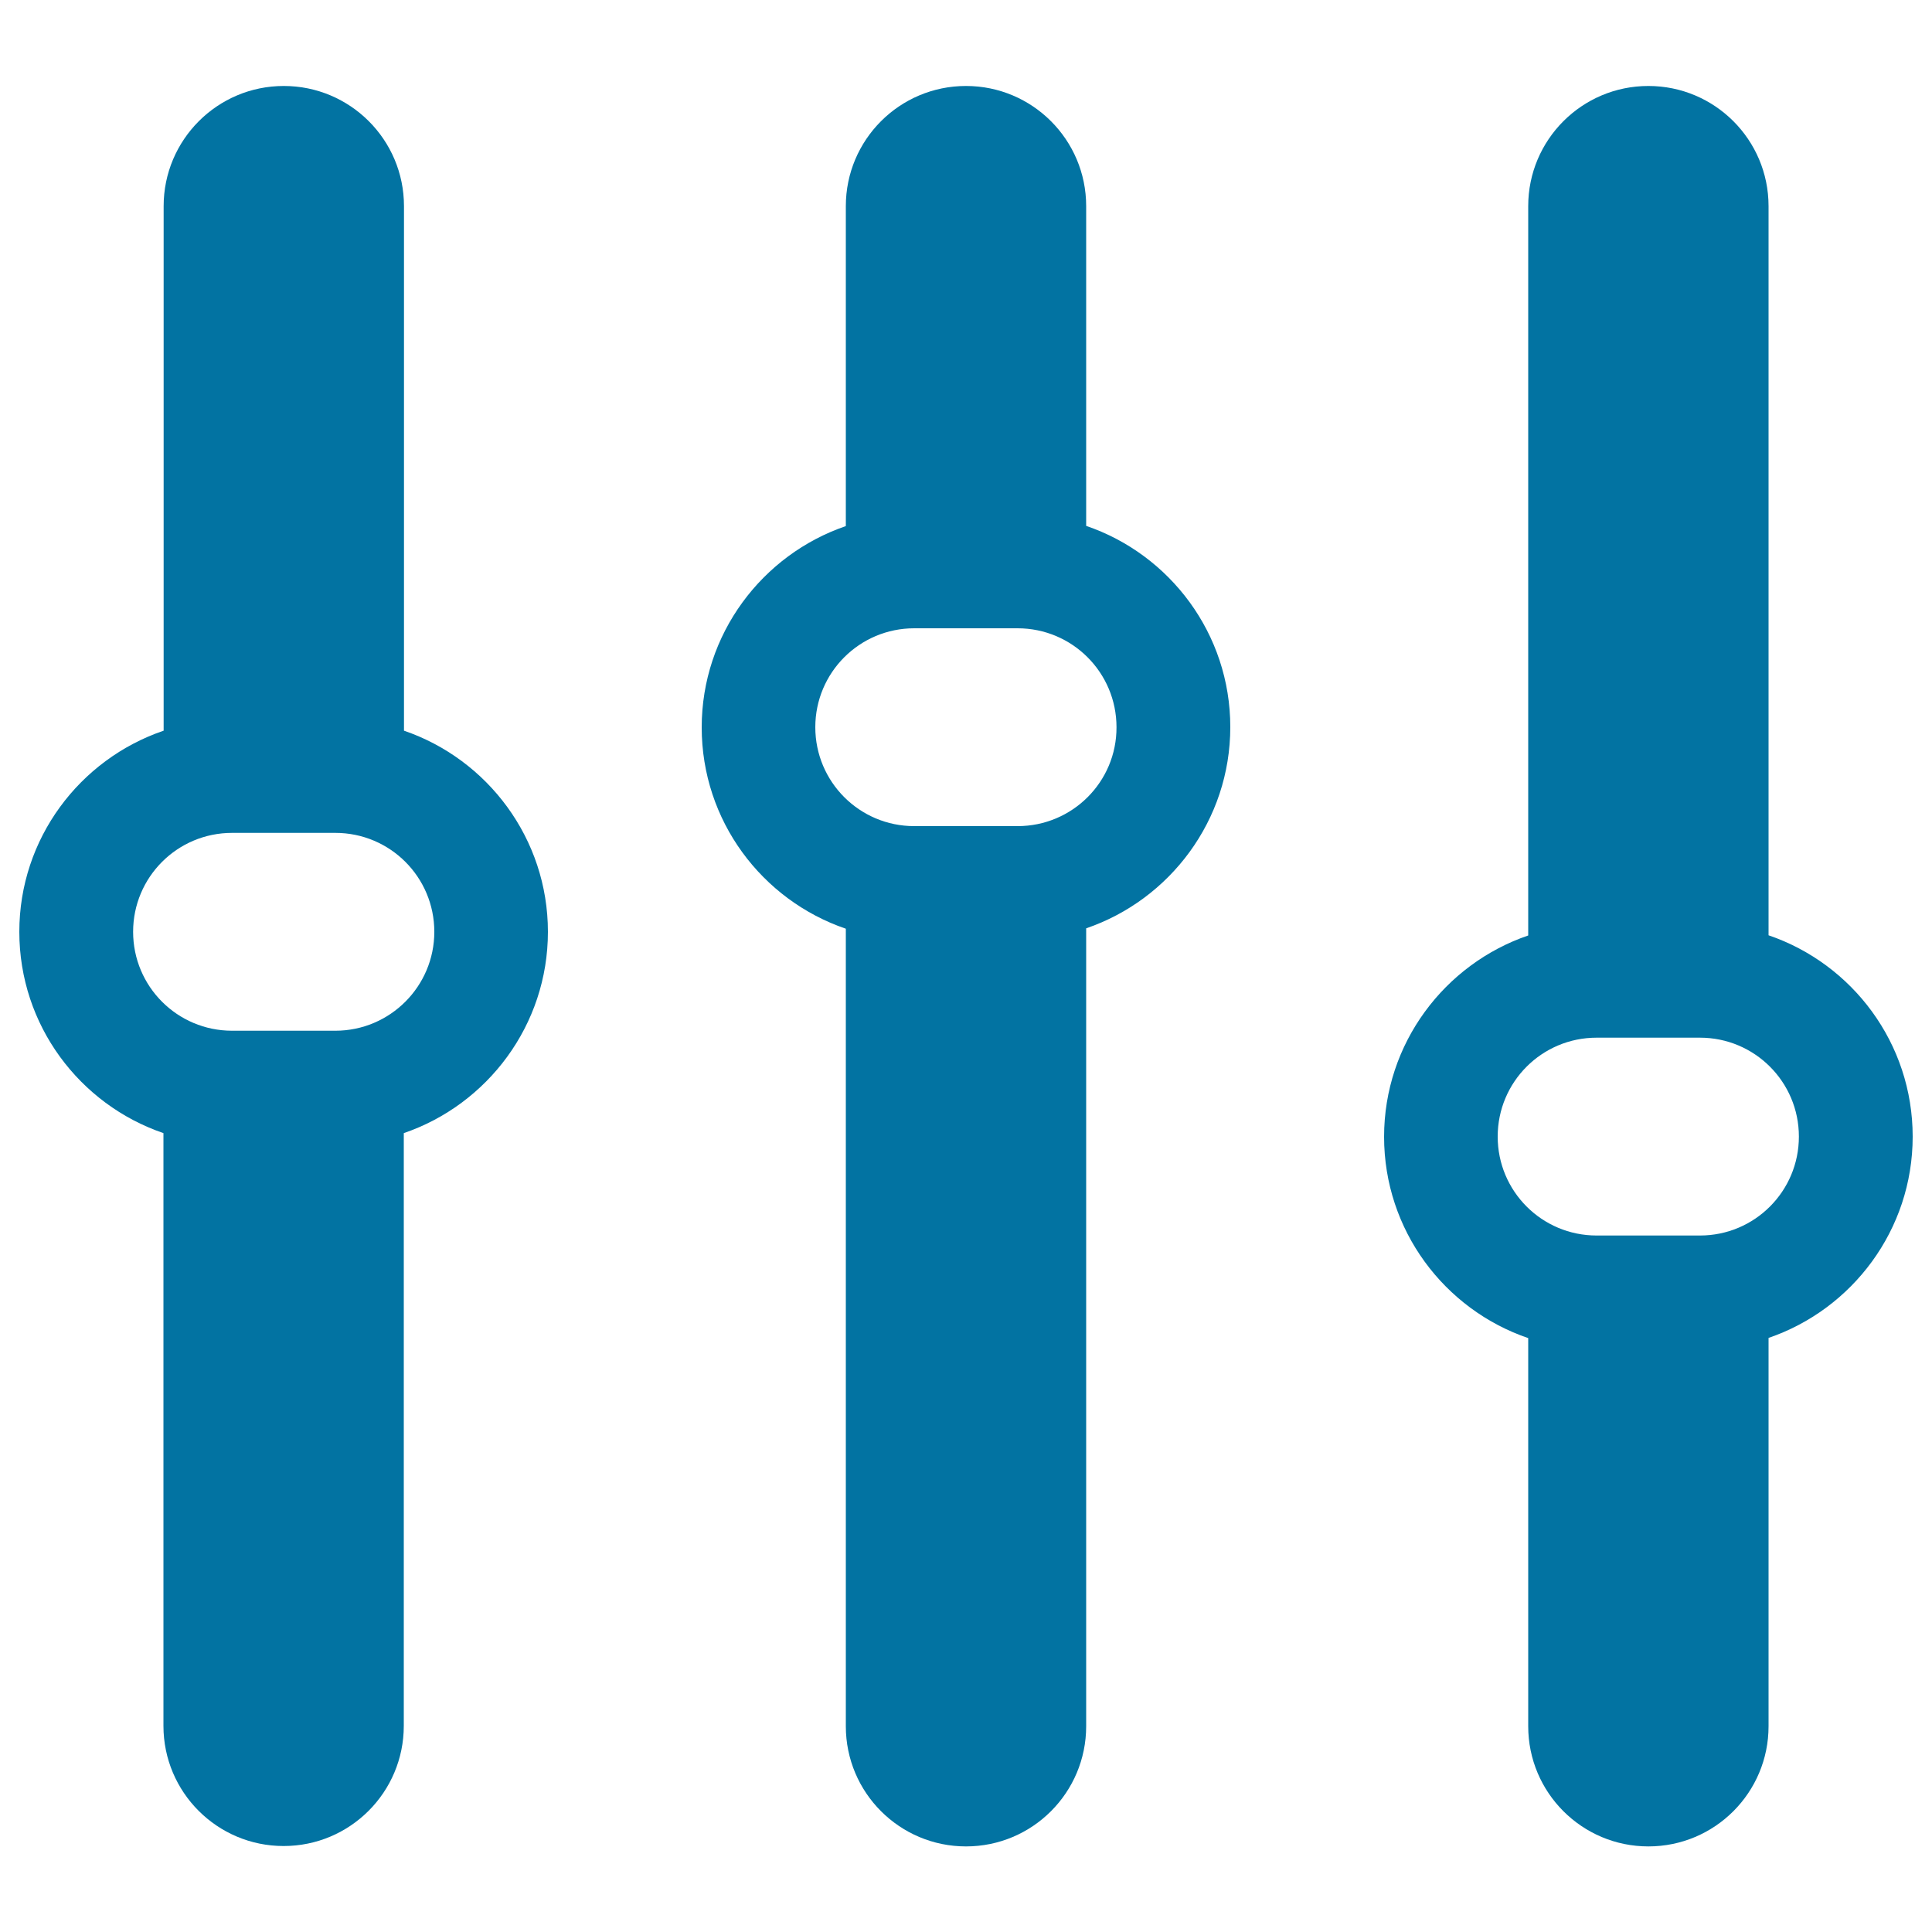
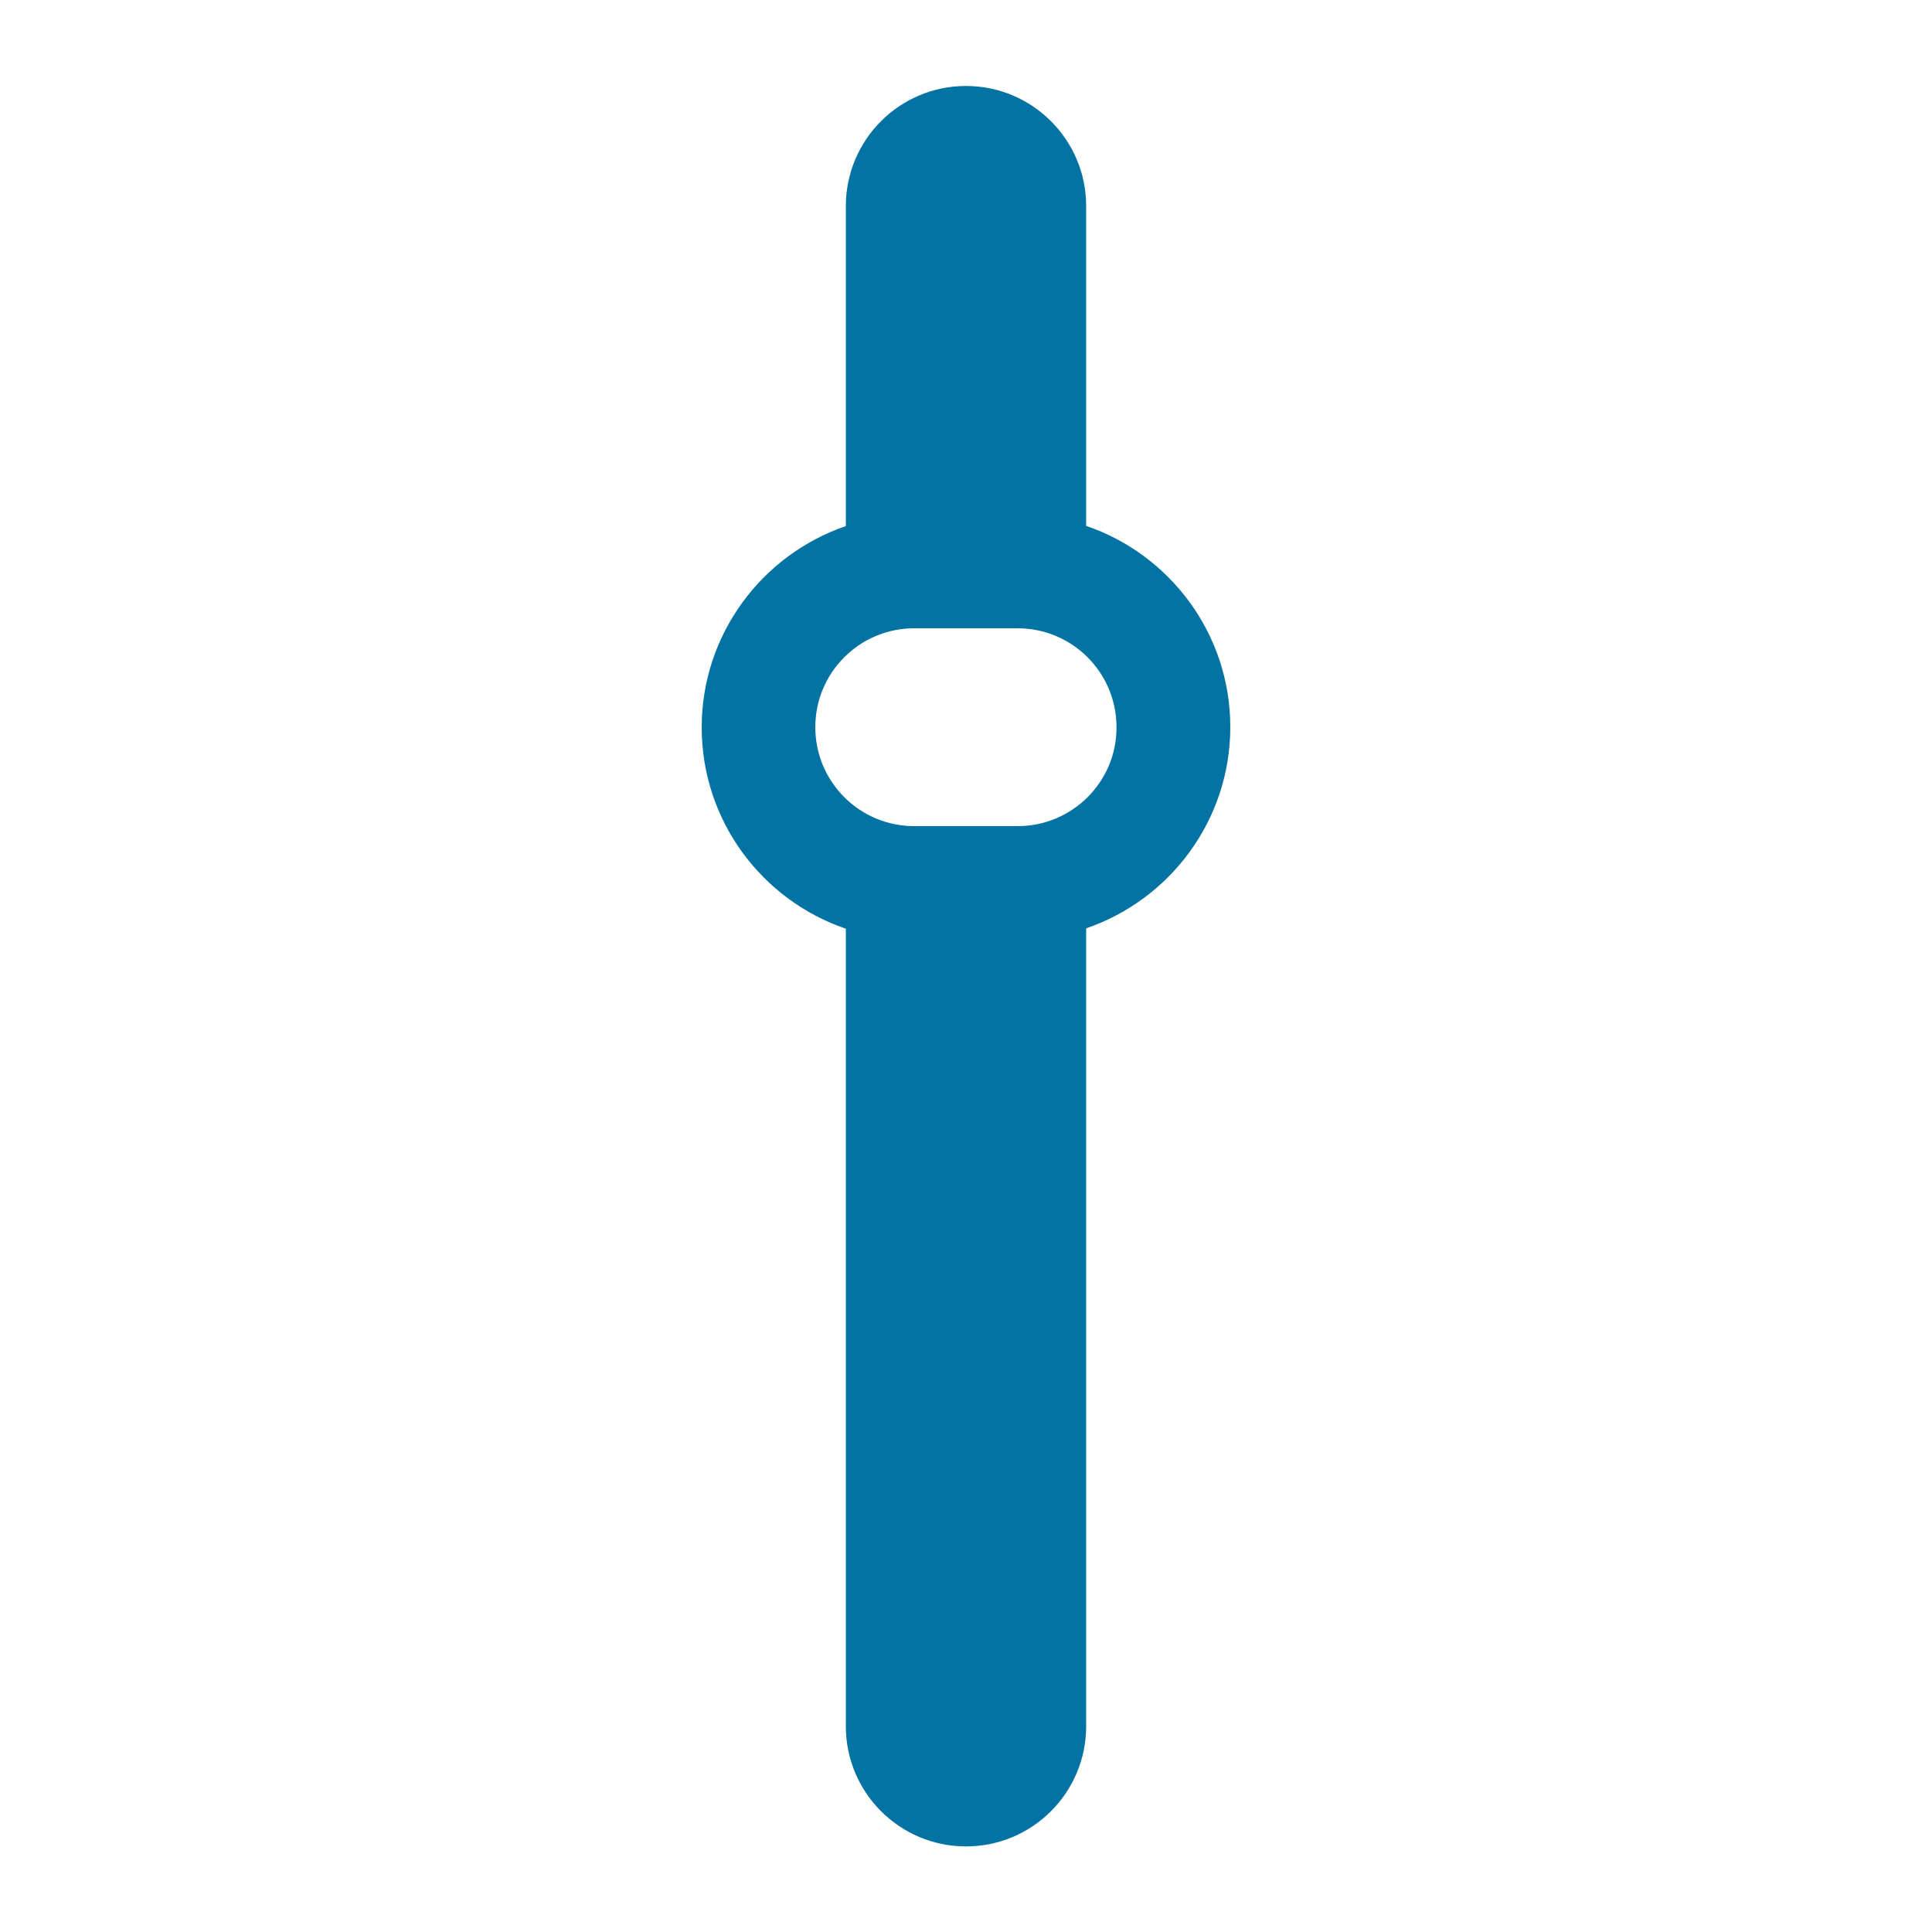
<svg xmlns="http://www.w3.org/2000/svg" viewBox="0 0 1000 1000" style="fill:#0273a2">
  <title>Music Player Settings SVG icon</title>
  <g>
-     <path d="M209.1,378.2V106.7c0-34.4-27.9-62.2-62.2-62.2c-34.4,0-62.2,27.9-62.2,62.2v271.5C41.2,393,10,434.1,10,482.3c0,48.3,31.2,89.4,74.6,104.2v306.8c0,34.4,27.9,62.2,62.2,62.2c34.4,0,62.2-27.9,62.2-62.2V586.5c43.3-14.8,74.6-55.9,74.6-104.2C283.6,434.1,252.4,393,209.1,378.2z M173.6,533.5h-53.5c-28.3,0-51.2-22.9-51.2-51.2c0-28.3,22.9-51.2,51.2-51.2h53.5c28.3,0,51.2,22.9,51.2,51.2C224.8,510.6,201.8,533.5,173.6,533.5z" />
    <path d="M562.2,272.2V106.7c0-34.4-27.9-62.2-62.2-62.2c-34.4,0-62.2,27.9-62.2,62.2v165.6c-43.3,14.8-74.6,55.9-74.6,104.2c0,48.3,31.2,89.4,74.6,104.2v412.8c0,34.4,27.9,62.2,62.2,62.2c34.4,0,62.2-27.9,62.2-62.2V480.5c43.3-14.8,74.6-55.9,74.6-104.2C636.8,328.1,605.6,287,562.2,272.2z M526.7,427.6h-53.5c-28.3,0-51.2-22.9-51.2-51.2c0-28.3,22.9-51.2,51.2-51.2h53.5c28.3,0,51.2,22.9,51.2,51.2C578,404.7,555,427.6,526.7,427.6z" />
-     <path d="M915.4,484.1V106.7c0-34.4-27.9-62.2-62.2-62.2c-34.4,0-62.2,27.9-62.2,62.2v377.5c-43.3,14.8-74.6,55.9-74.6,104.2c0,48.3,31.2,89.4,74.6,104.2v200.9c0,34.4,27.9,62.2,62.2,62.2c34.4,0,62.2-27.9,62.2-62.2V692.5c43.3-14.8,74.6-55.9,74.6-104.2C990,540,958.8,498.9,915.4,484.1z M879.9,639.5h-53.5c-28.3,0-51.2-22.9-51.2-51.2c0-28.3,22.9-51.2,51.2-51.2h53.5c28.3,0,51.2,22.9,51.2,51.2C931.1,616.6,908.2,639.5,879.9,639.5z" />
  </g>
</svg>